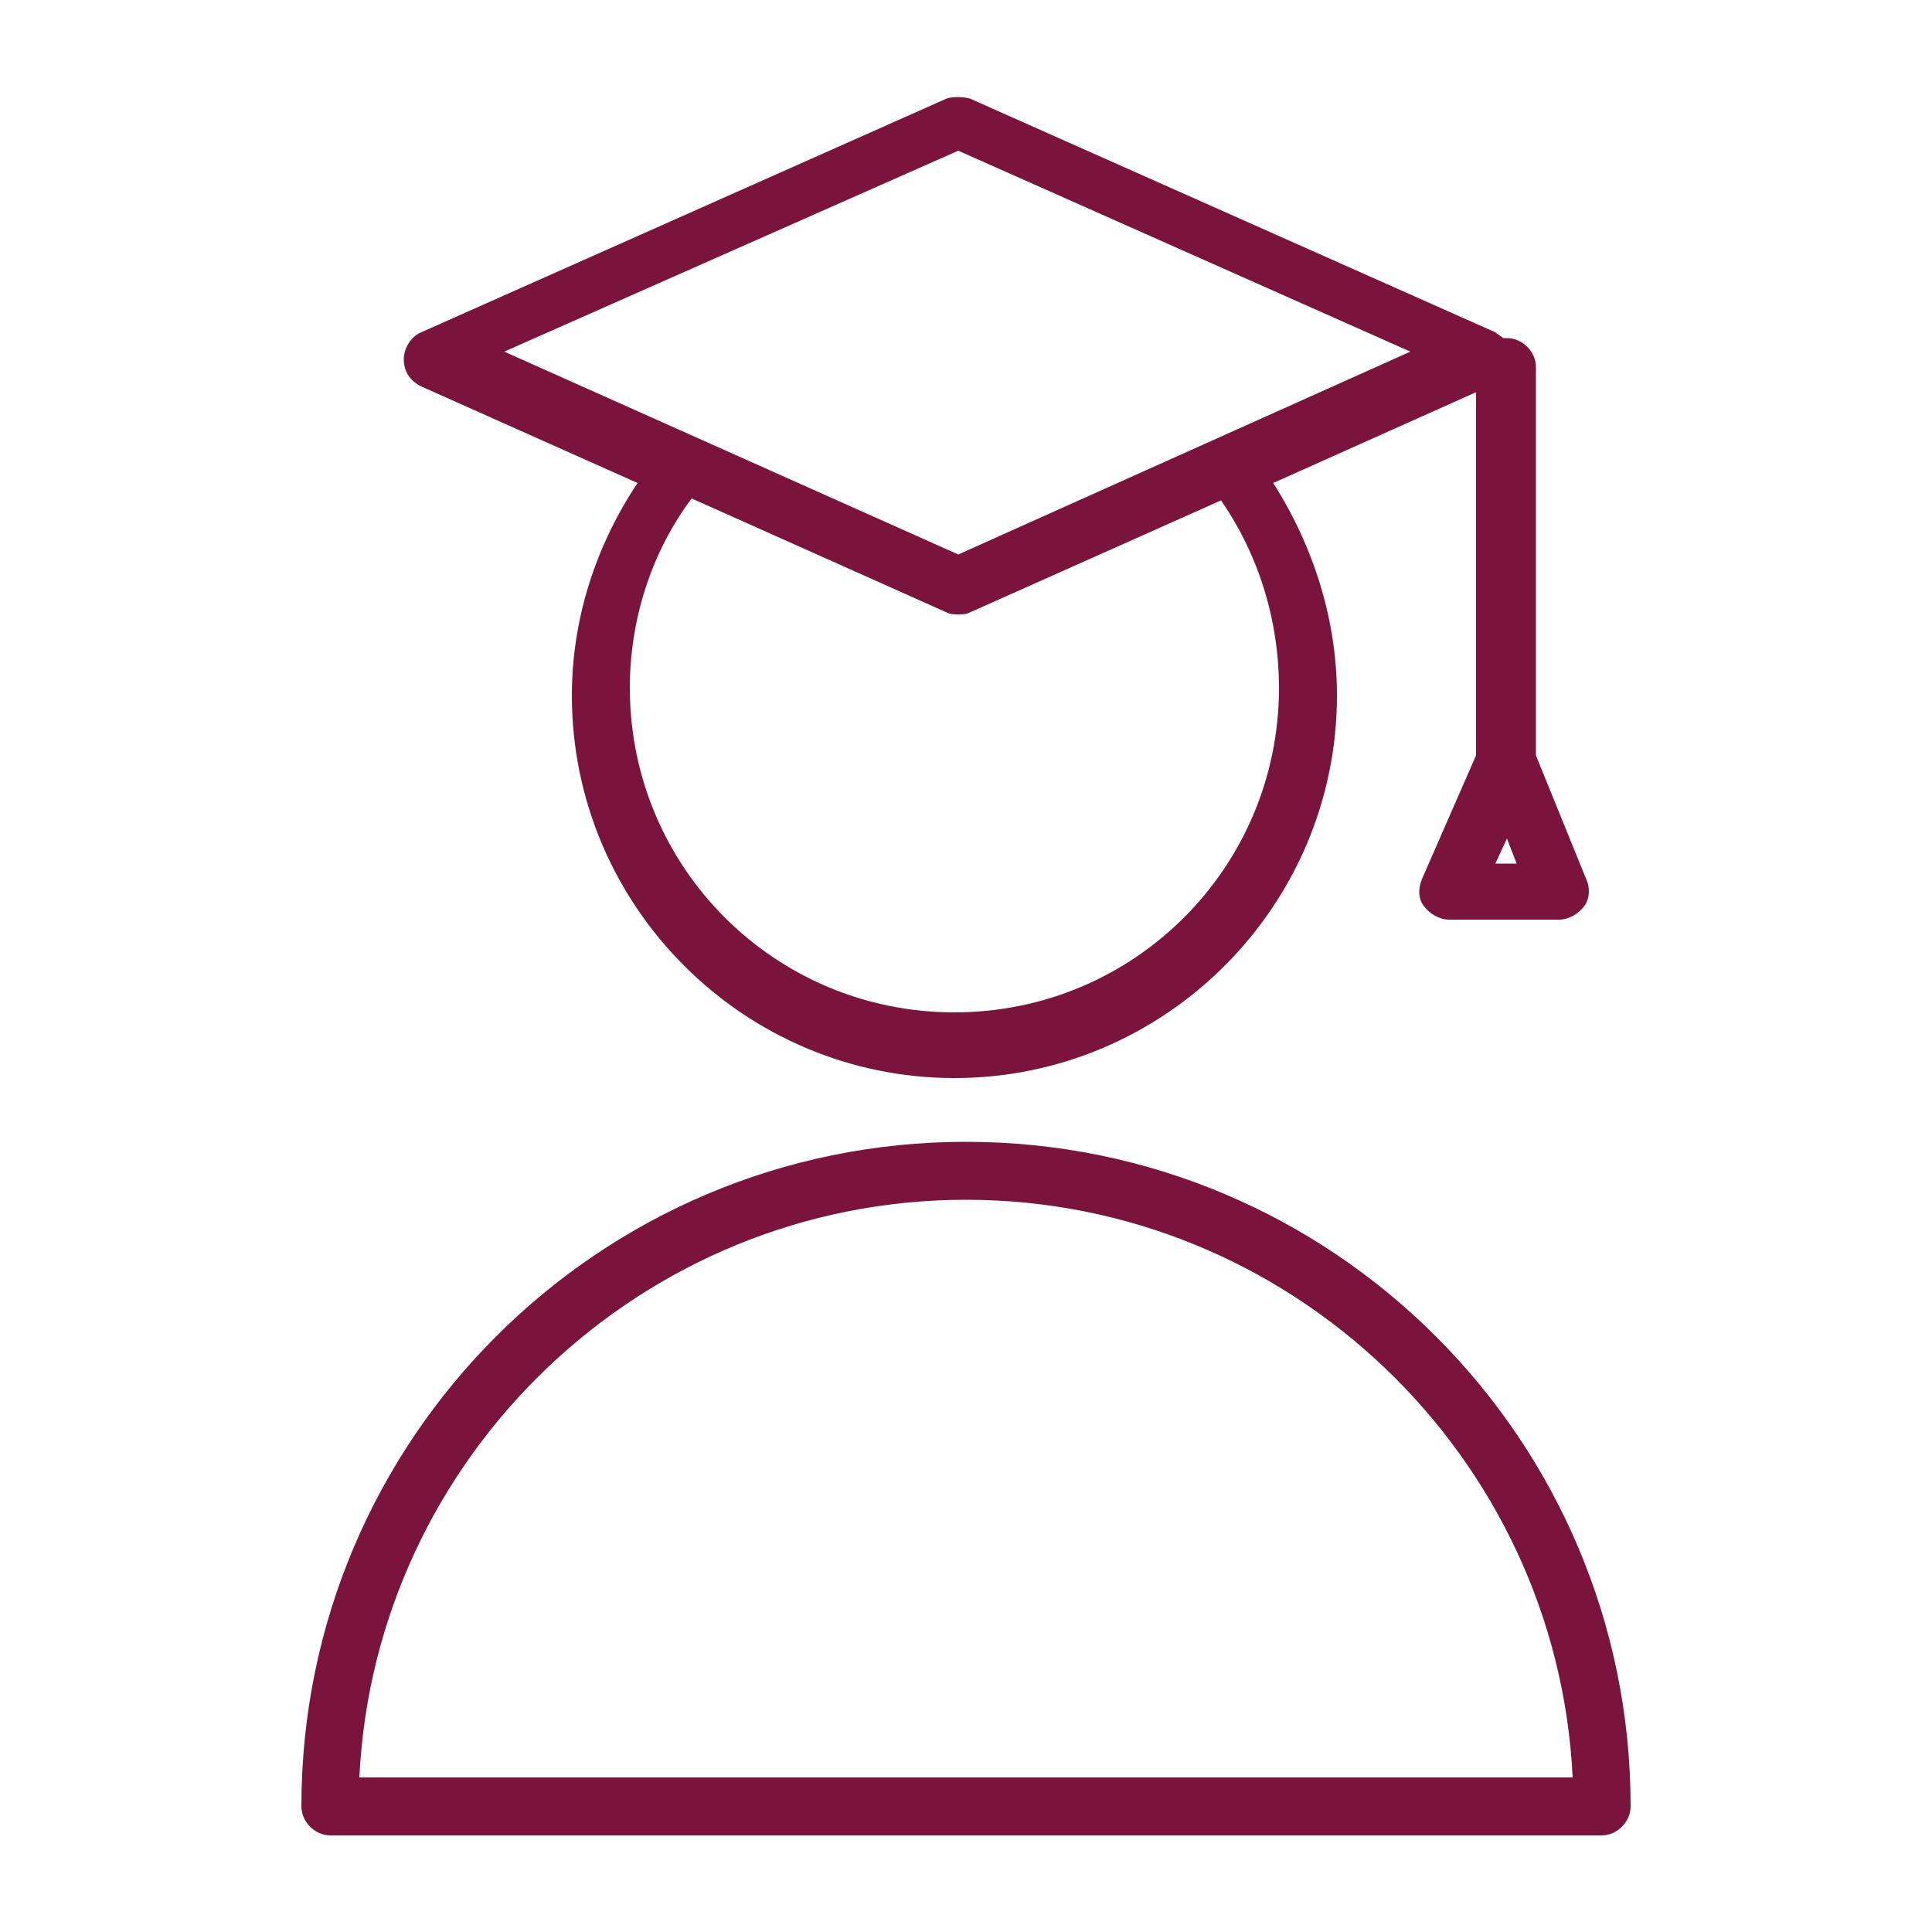
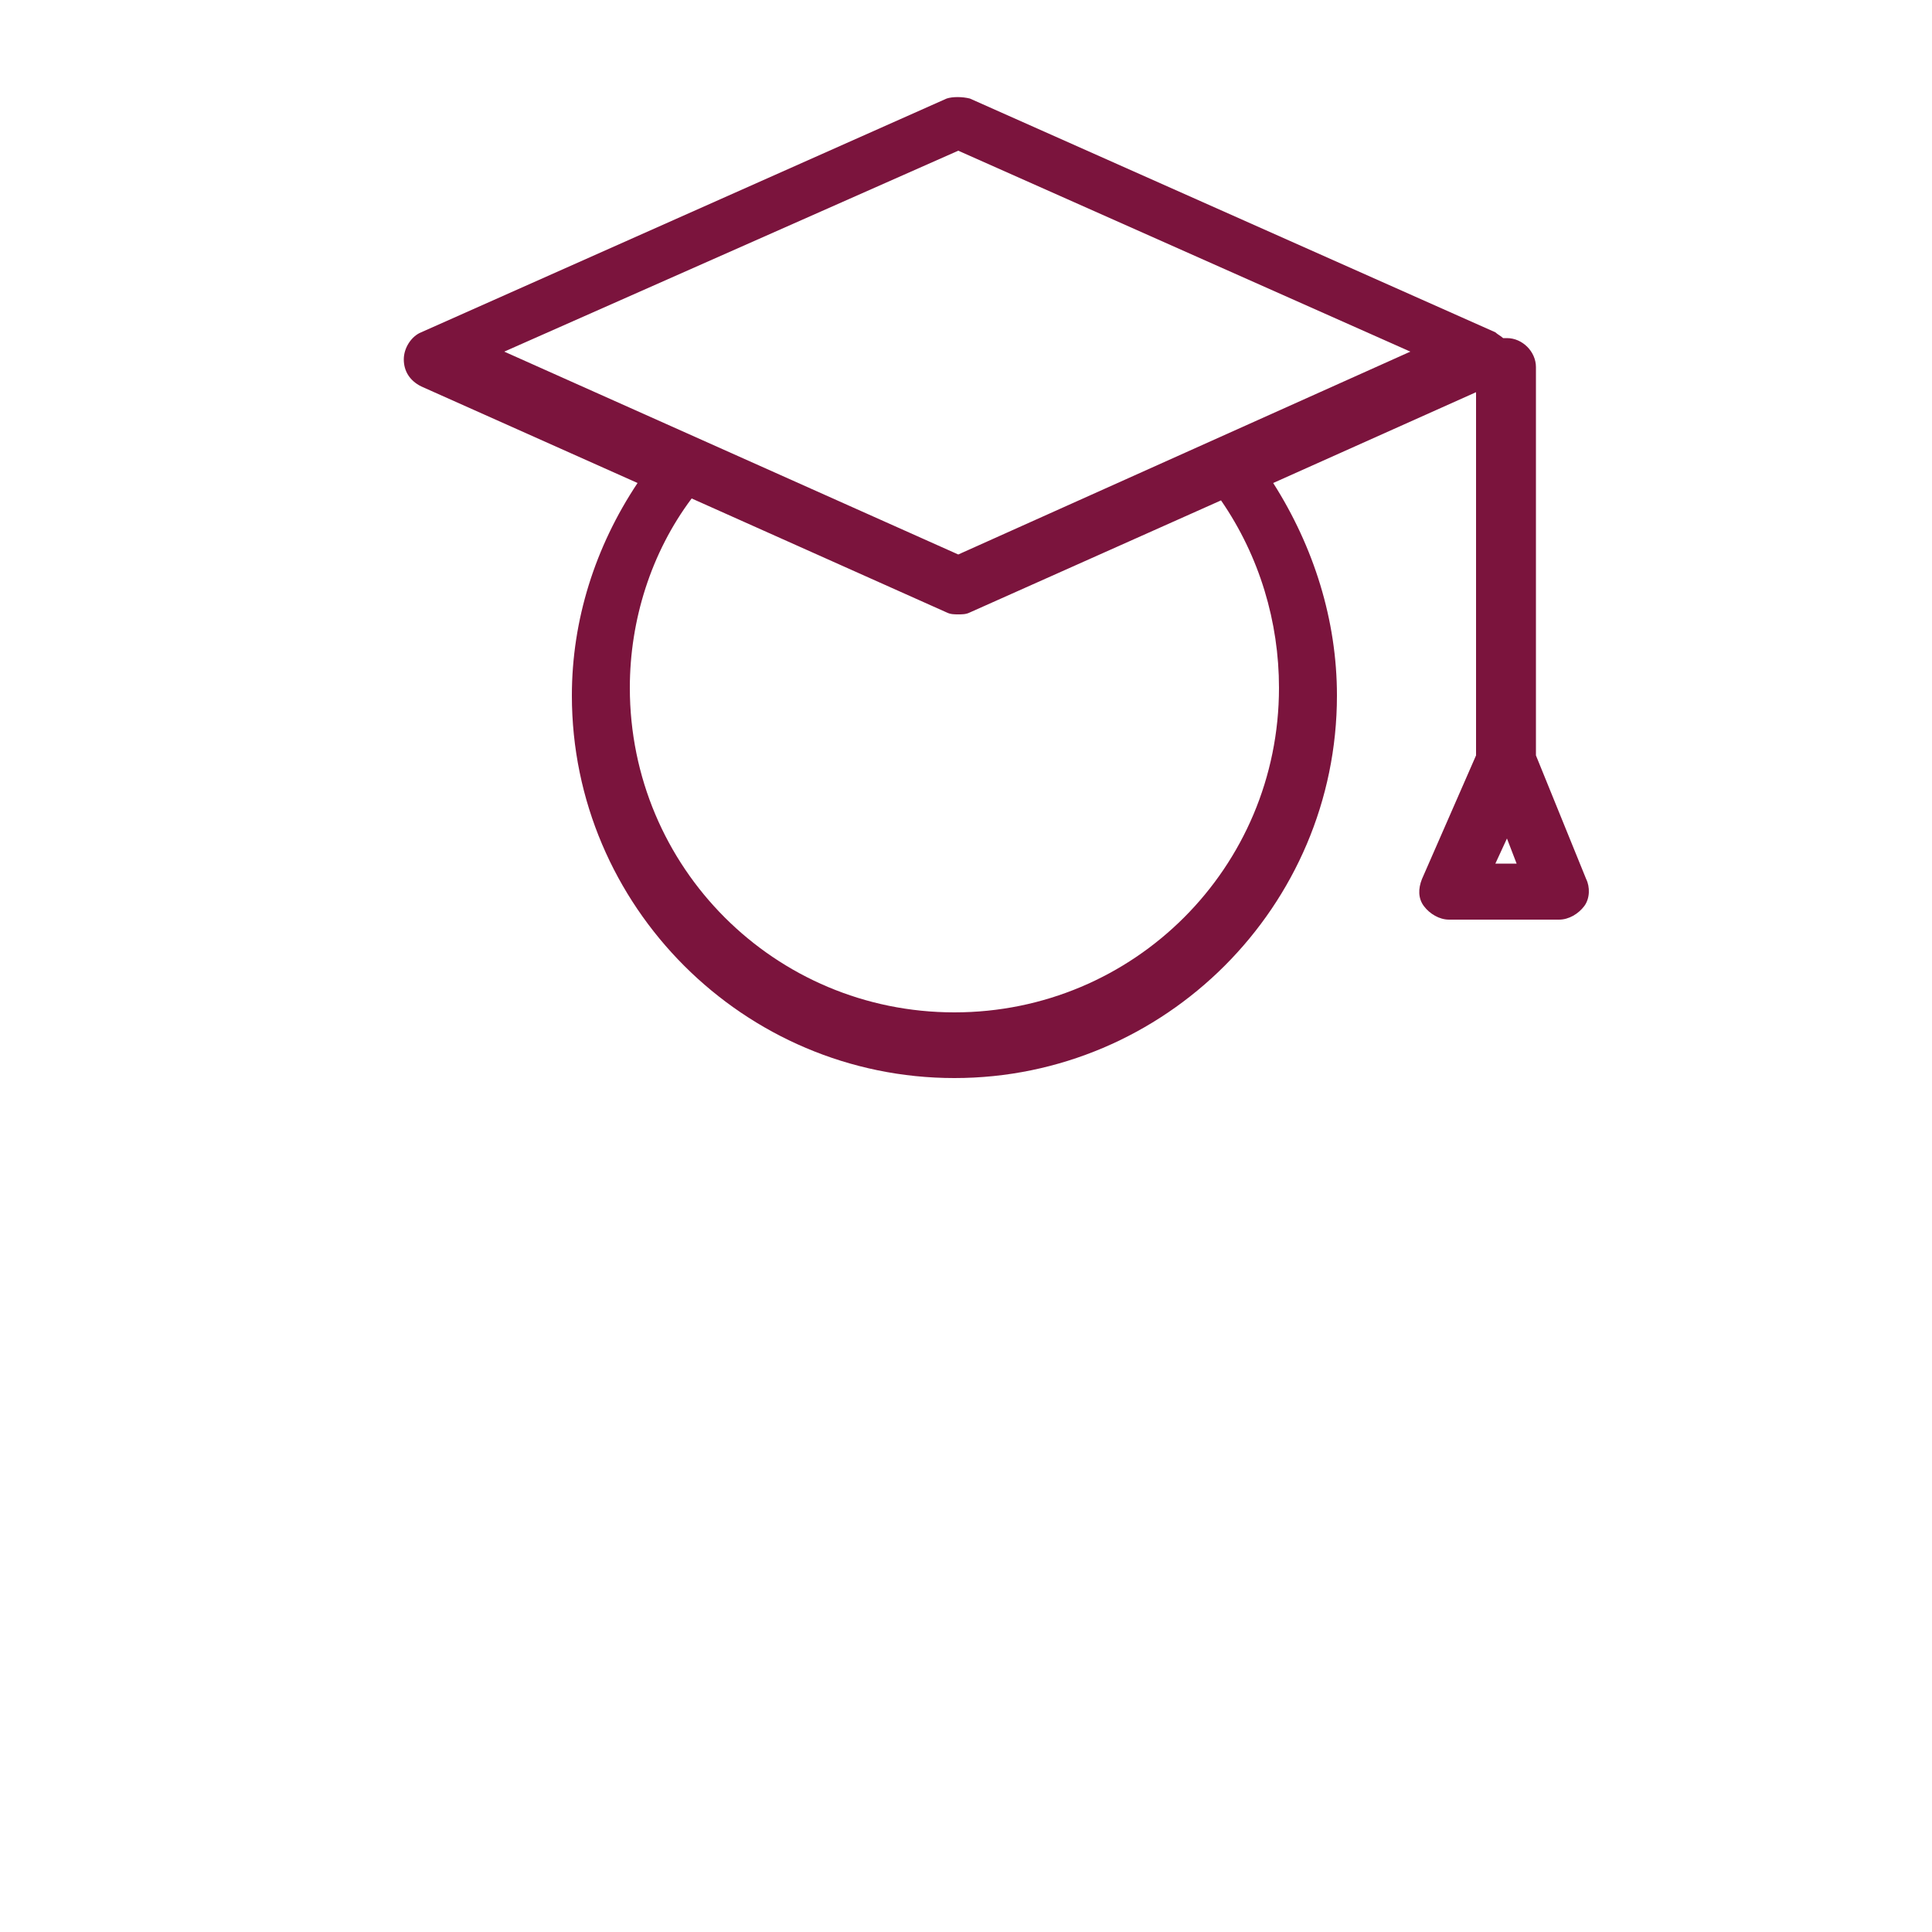
<svg xmlns="http://www.w3.org/2000/svg" id="Layer_1" x="0px" y="0px" viewBox="0 0 100 100" style="enable-background:new 0 0 100 100;" xml:space="preserve">
  <style type="text/css"> .st0{fill:#7B143D;} </style>
  <g>
    <path class="st0" d="M21.8,20L33,25c-2.2,3.3-3.4,7.1-3.4,11c0,10.9,8.9,19.8,19.8,19.8S69.2,46.9,69.2,36c0-3.9-1.2-7.7-3.3-11 l10.5-4.7v18.8l-2.8,6.4c-0.2,0.5-0.2,1,0.1,1.4c0.3,0.4,0.8,0.7,1.3,0.7h5.7c0.5,0,1-0.3,1.3-0.7s0.3-1,0.1-1.4l-2.6-6.4V19 c0-0.8-0.7-1.5-1.5-1.5c-0.1,0-0.1,0-0.2,0c-0.1-0.1-0.3-0.2-0.4-0.3L50.2,5.1C49.8,5,49.3,5,49,5.1L21.8,17.2 c-0.5,0.2-0.9,0.8-0.9,1.4S21.2,19.7,21.8,20z M66.2,35.6c0,9.3-7.5,16.8-16.8,16.8s-16.8-7.5-16.8-16.8c0-3.5,1.1-7,3.2-9.8 L49,31.7c0.2,0.1,0.4,0.1,0.6,0.1c0.2,0,0.4,0,0.6-0.1l13-5.8C65.2,28.8,66.2,32.2,66.2,35.6z M77.4,44.7l0.6-1.3l0.5,1.3H77.4z M49.6,7.8L73,18.2L49.6,28.7L26.1,18.2L49.6,7.8z" />
-     <path class="st0" d="M50,59.1c-19,0-34.4,15.4-34.4,34.4c0,0.8,0.7,1.5,1.5,1.5h65.8c0.8,0,1.5-0.7,1.5-1.5 C84.4,74.5,69,59.1,50,59.1z M18.6,92C19.4,75.4,33.2,62.1,50,62.1S80.6,75.4,81.4,92H18.6z" />
  </g>
</svg>